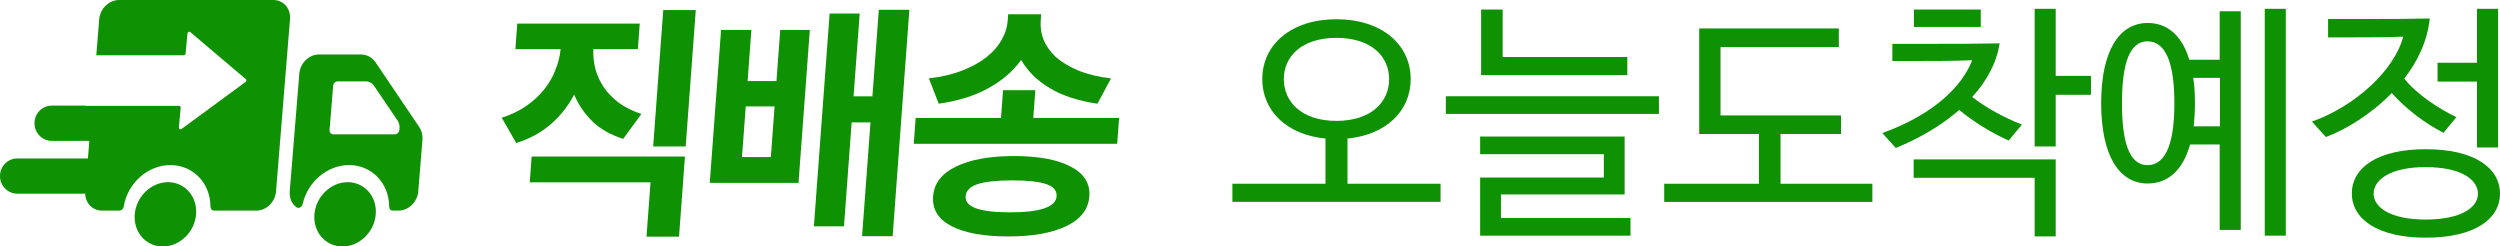
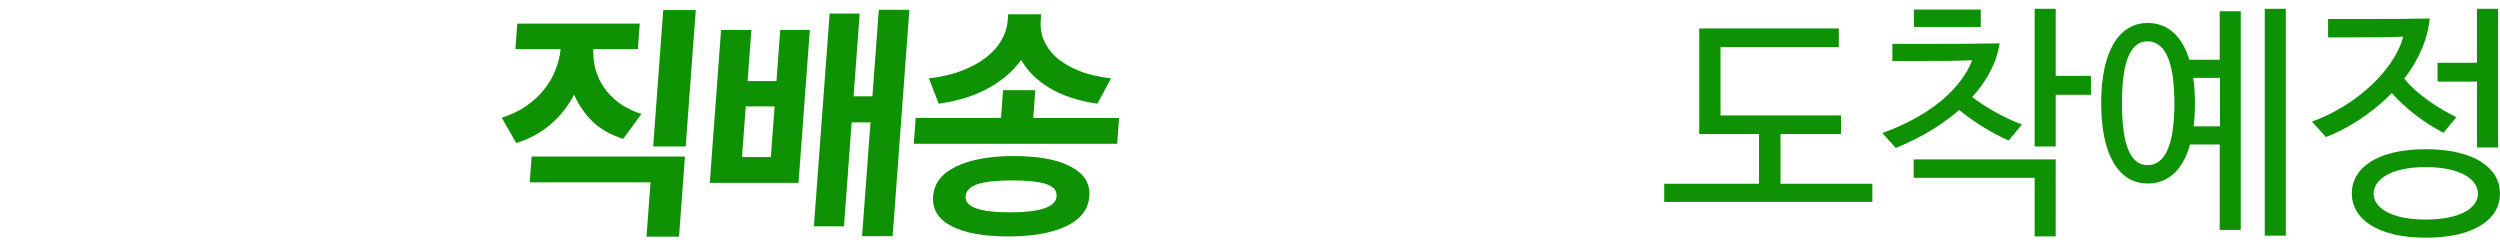
<svg xmlns="http://www.w3.org/2000/svg" width="142" height="14" viewBox="0 0 142 14" fill="none">
-   <path fill-rule="evenodd" clip-rule="evenodd" d="M6.762 0H15.524C16.101 0 16.522 0.485 16.473 1.089L15.678 10.875C15.629 11.478 15.129 11.963 14.552 11.963H12.159C12.042 11.963 11.954 11.866 11.953 11.737C11.954 10.411 10.979 9.377 9.676 9.377C8.383 9.377 7.24 10.411 7.027 11.737C7.006 11.866 6.902 11.963 6.773 11.963H5.79C5.264 11.963 4.853 11.544 4.838 11H0.979C0.438 11 0 10.552 0 10C0 9.448 0.438 9 0.979 9H4.897C4.929 9 4.961 9.002 4.993 9.005L5.074 8H2.938C2.397 8 1.959 7.552 1.959 7C1.959 6.448 2.397 6 2.938 6H4.838C4.852 6.008 4.868 6.013 4.886 6.013H10.172C10.227 6.013 10.268 6.058 10.263 6.113L10.16 7.245C10.152 7.329 10.245 7.375 10.315 7.324L13.948 4.654C14.003 4.614 14.01 4.537 13.963 4.497L10.816 1.828C10.755 1.776 10.654 1.822 10.647 1.906L10.544 3.038C10.539 3.093 10.49 3.138 10.434 3.138H5.469L5.636 1.089C5.685 0.485 6.195 0 6.762 0ZM11.137 12.179C11.056 13.182 10.21 14 9.247 14C8.286 14 7.572 13.182 7.653 12.179C7.735 11.167 8.582 10.347 9.544 10.347C10.507 10.347 11.219 11.167 11.137 12.179ZM19.453 14C20.415 14 21.261 13.182 21.342 12.179C21.424 11.167 20.712 10.347 19.749 10.347C18.788 10.347 17.941 11.167 17.858 12.179C17.777 13.182 18.492 14 19.453 14ZM23.809 7.21L21.328 3.535C21.137 3.254 20.829 3.093 20.488 3.093H18.126C17.55 3.093 17.05 3.578 17.001 4.181L16.457 10.874C16.427 11.253 16.572 11.575 16.833 11.769C16.954 11.866 17.154 11.769 17.191 11.596C17.463 10.346 18.578 9.376 19.828 9.376C21.121 9.376 22.096 10.411 22.106 11.736C22.106 11.866 22.183 11.963 22.312 11.963H22.632C23.199 11.963 23.708 11.479 23.757 10.874L23.996 7.932C24.017 7.673 23.952 7.415 23.809 7.21ZM22.683 7.393C22.672 7.522 22.555 7.63 22.427 7.63H18.934C18.805 7.63 18.707 7.522 18.718 7.393L18.923 4.871C18.934 4.731 19.05 4.623 19.178 4.623H20.791C20.972 4.623 21.136 4.72 21.242 4.871L22.587 6.854C22.662 6.973 22.705 7.113 22.694 7.253L22.683 7.393Z" fill="#0E9203" />
  <path d="M62.333 5.891C61.252 5.732 60.352 5.439 59.634 5.011C58.916 4.583 58.372 4.048 58.003 3.405C57.539 4.048 56.916 4.583 56.135 5.011C55.362 5.439 54.424 5.732 53.32 5.891L52.759 4.452C53.478 4.369 54.11 4.22 54.653 4.006C55.206 3.792 55.669 3.536 56.043 3.238C56.417 2.94 56.7 2.614 56.893 2.261C57.095 1.907 57.21 1.549 57.236 1.186L57.264 0.809H59.139L59.111 1.186C59.084 1.558 59.14 1.921 59.281 2.275C59.431 2.628 59.666 2.954 59.986 3.252C60.317 3.54 60.738 3.792 61.25 4.006C61.771 4.22 62.39 4.369 63.106 4.452L62.333 5.891ZM63.456 8.166H51.902L52.01 6.7H56.857L56.973 5.123H58.807L58.69 6.7H63.565L63.456 8.166ZM57.6 8.864C58.988 8.864 60.062 9.064 60.819 9.465C61.577 9.856 61.929 10.419 61.874 11.154C61.82 11.889 61.385 12.452 60.569 12.843C59.753 13.234 58.651 13.43 57.262 13.43C55.873 13.43 54.8 13.234 54.042 12.843C53.293 12.452 52.946 11.889 53 11.154C53.055 10.419 53.485 9.856 54.292 9.465C55.108 9.064 56.211 8.864 57.6 8.864ZM57.363 12.061C59.085 12.061 59.969 11.759 60.014 11.154C60.038 10.828 59.842 10.595 59.426 10.456C59.011 10.316 58.368 10.246 57.498 10.246C56.627 10.246 55.974 10.316 55.538 10.456C55.102 10.595 54.871 10.828 54.847 11.154C54.803 11.759 55.641 12.061 57.363 12.061Z" fill="#0E9203" />
  <path d="M50.702 13.416H48.966L49.443 6.952H48.374L47.938 12.857H46.229L47.123 0.767H48.831L48.483 5.472H49.553L49.916 0.558H51.652L50.702 13.416ZM45.998 1.702L45.356 10.386H40.315L40.957 1.702H42.679L42.464 4.606H44.103L44.318 1.702H45.998ZM42.358 6.044L42.146 8.92H43.784L43.997 6.044H42.358Z" fill="#0E9203" />
  <path d="M38.947 8.32H37.1L37.673 0.571H39.52L38.947 8.32ZM35.396 7.887C34.691 7.664 34.113 7.338 33.663 6.91C33.214 6.472 32.863 5.96 32.61 5.374C32.275 6.016 31.836 6.575 31.292 7.049C30.747 7.524 30.091 7.882 29.323 8.124L28.499 6.686C29.03 6.519 29.496 6.295 29.896 6.016C30.296 5.737 30.634 5.425 30.909 5.081C31.185 4.736 31.397 4.369 31.546 3.978C31.705 3.587 31.804 3.191 31.843 2.791H29.273L29.381 1.339H36.338L36.231 2.791H33.703C33.685 3.163 33.722 3.536 33.815 3.908C33.917 4.28 34.077 4.629 34.293 4.955C34.511 5.272 34.795 5.565 35.145 5.835C35.505 6.095 35.934 6.309 36.431 6.477L35.396 7.887ZM38.905 8.892L38.569 13.444H36.721L36.95 10.358H30.089L30.197 8.892H38.905Z" fill="#0E9203" />
  <path d="M138.453 4.636V3.563H140.692V0.5H141.889V8.376H140.692V4.636H138.453ZM142 11.002C142 12.427 140.581 13.5 137.785 13.5C135.003 13.5 133.584 12.413 133.584 10.988C133.584 9.548 135.003 8.475 137.785 8.475C140.581 8.475 142 9.562 142 11.002ZM140.748 11.002C140.748 10.225 139.83 9.491 137.771 9.491C135.754 9.491 134.822 10.225 134.822 11.002C134.822 11.764 135.754 12.47 137.771 12.47C139.83 12.47 140.748 11.764 140.748 11.002ZM136.561 4.466C137.284 5.37 138.522 6.174 139.524 6.654L138.787 7.543C137.743 7.007 136.672 6.202 135.852 5.285C134.697 6.471 133.278 7.346 132.11 7.783L131.317 6.908C133.765 6.033 135.991 4.015 136.505 2.081C135.546 2.123 134.53 2.123 133.529 2.123H132.235V1.079H134.377C135.546 1.079 136.714 1.079 138.008 1.05C137.883 2.321 137.326 3.478 136.561 4.466Z" fill="#0E9203" />
  <path d="M129.834 13.387H128.638V0.5H129.834V13.387ZM126.078 8.207H124.395C123.992 9.661 123.143 10.423 121.989 10.423C120.361 10.423 119.346 8.828 119.346 5.864C119.346 2.9 120.361 1.305 121.989 1.305C123.115 1.305 123.936 2.024 124.353 3.394H126.078V0.641H127.275V13.062H126.078V8.207ZM124.604 7.176H126.092V4.424H124.576C124.646 4.862 124.673 5.341 124.673 5.864C124.673 6.33 124.646 6.781 124.604 7.176ZM123.505 5.864C123.505 3.789 123.101 2.349 121.975 2.349C120.89 2.349 120.528 3.789 120.528 5.864C120.528 7.939 120.89 9.378 121.975 9.378C123.101 9.378 123.505 7.939 123.505 5.864Z" fill="#0E9203" />
  <path d="M112.021 5.511C112.814 6.118 113.773 6.654 114.844 7.078L114.093 7.981C113.133 7.558 112.118 6.936 111.283 6.245C110.296 7.106 109.072 7.84 107.681 8.404L106.916 7.558C109.962 6.457 111.478 4.819 112.021 3.422C110.991 3.464 109.976 3.464 108.946 3.464H107.486V2.49H109.851C111.047 2.49 112.271 2.49 113.579 2.462C113.412 3.563 112.855 4.593 112.021 5.511ZM108.71 0.542H112.507V1.53H108.71V0.542ZM118.767 5.384H116.764V8.32H115.568V0.5H116.764V4.311H118.767V5.384ZM115.568 13.429V10.098H108.696V9.054H116.764V13.429H115.568Z" fill="#0E9203" />
  <path d="M96.516 7.614V1.615H104.445V2.674H97.726V6.556H104.57V7.614H101.134V10.437H106.351V11.468H94.527V10.437H99.91V7.614H96.516Z" fill="#0E9203" />
-   <path d="M84.128 0.542H85.352V3.238H92.432V4.268H84.128V0.542ZM94.227 5.468V6.47H82.124V5.468H94.227ZM84.072 13.387V10.084H91.097V8.757H84.072V7.755H92.279V11.044H85.254V12.385H92.613V13.387H84.072Z" fill="#0E9203" />
-   <path d="M75.286 10.437V7.868C73.074 7.656 71.697 6.287 71.697 4.495C71.697 2.533 73.338 1.093 75.912 1.093C78.485 1.093 80.127 2.533 80.127 4.495C80.127 6.287 78.75 7.656 76.538 7.868V10.437H81.824V11.467H70V10.437H75.286ZM78.903 4.495C78.903 3.224 77.915 2.151 75.912 2.151C73.909 2.151 72.921 3.224 72.921 4.495C72.921 5.765 73.909 6.866 75.912 6.866C77.915 6.866 78.903 5.765 78.903 4.495Z" fill="#0E9203" />
</svg>